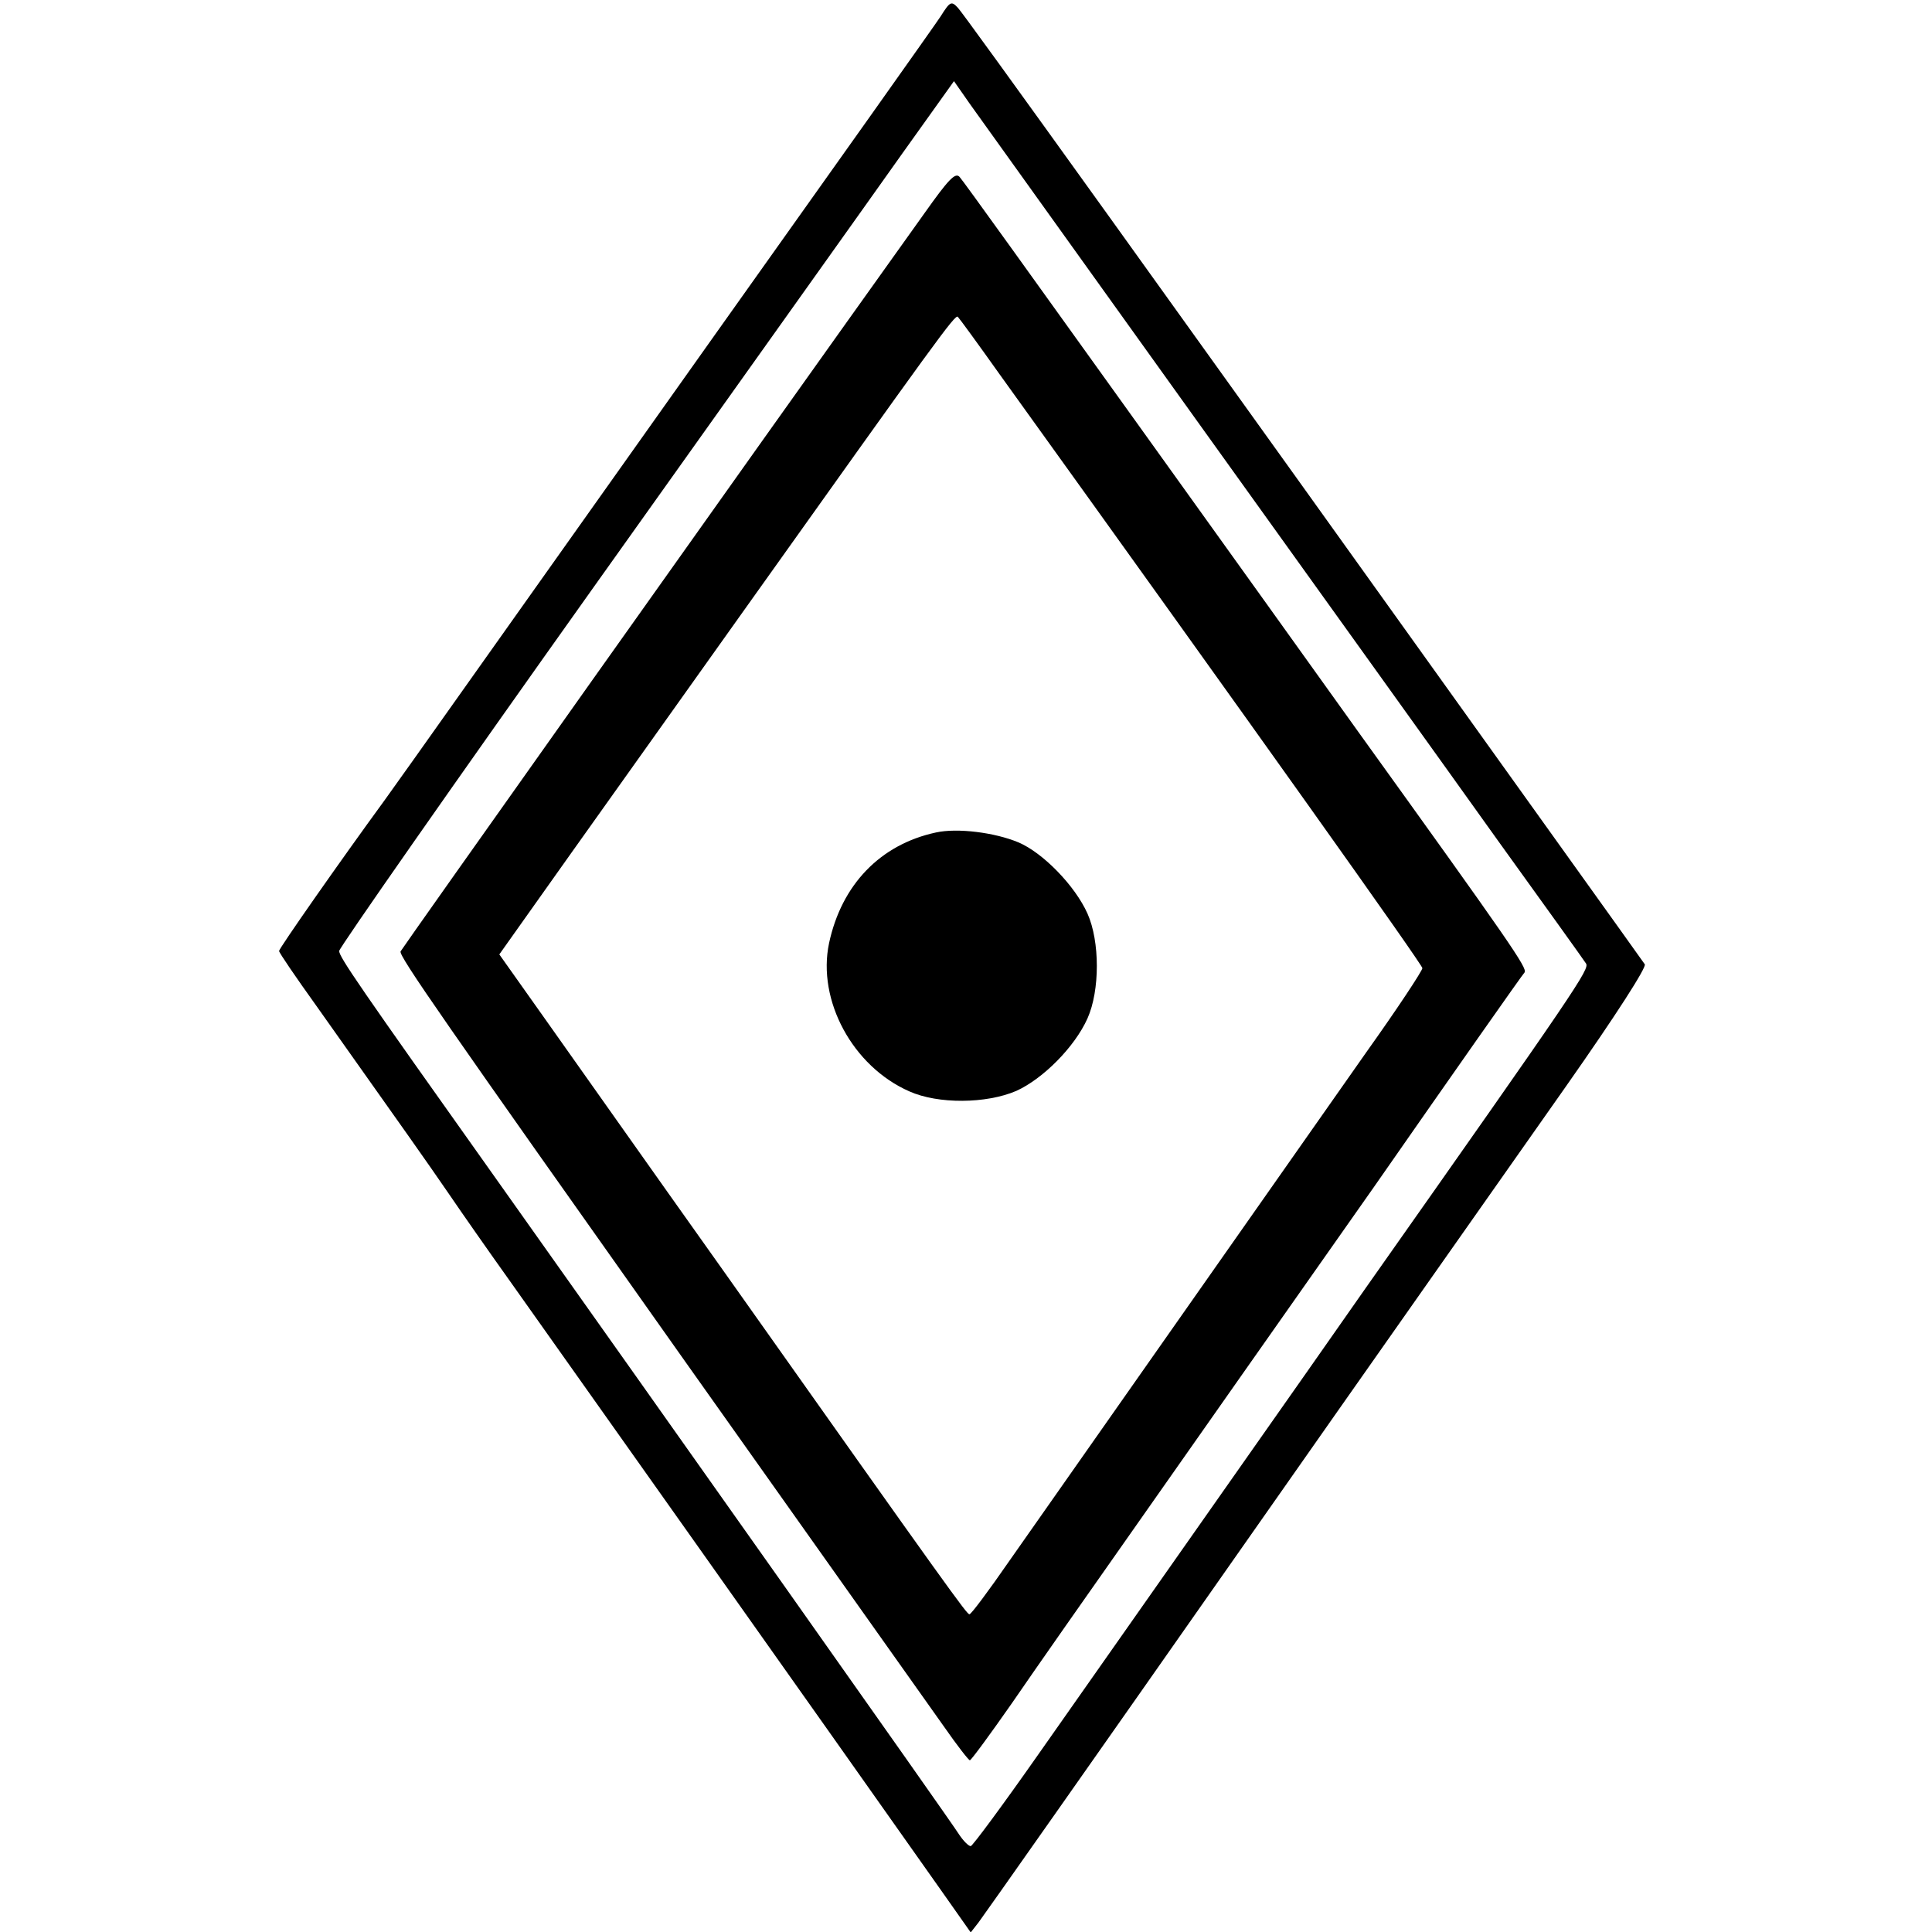
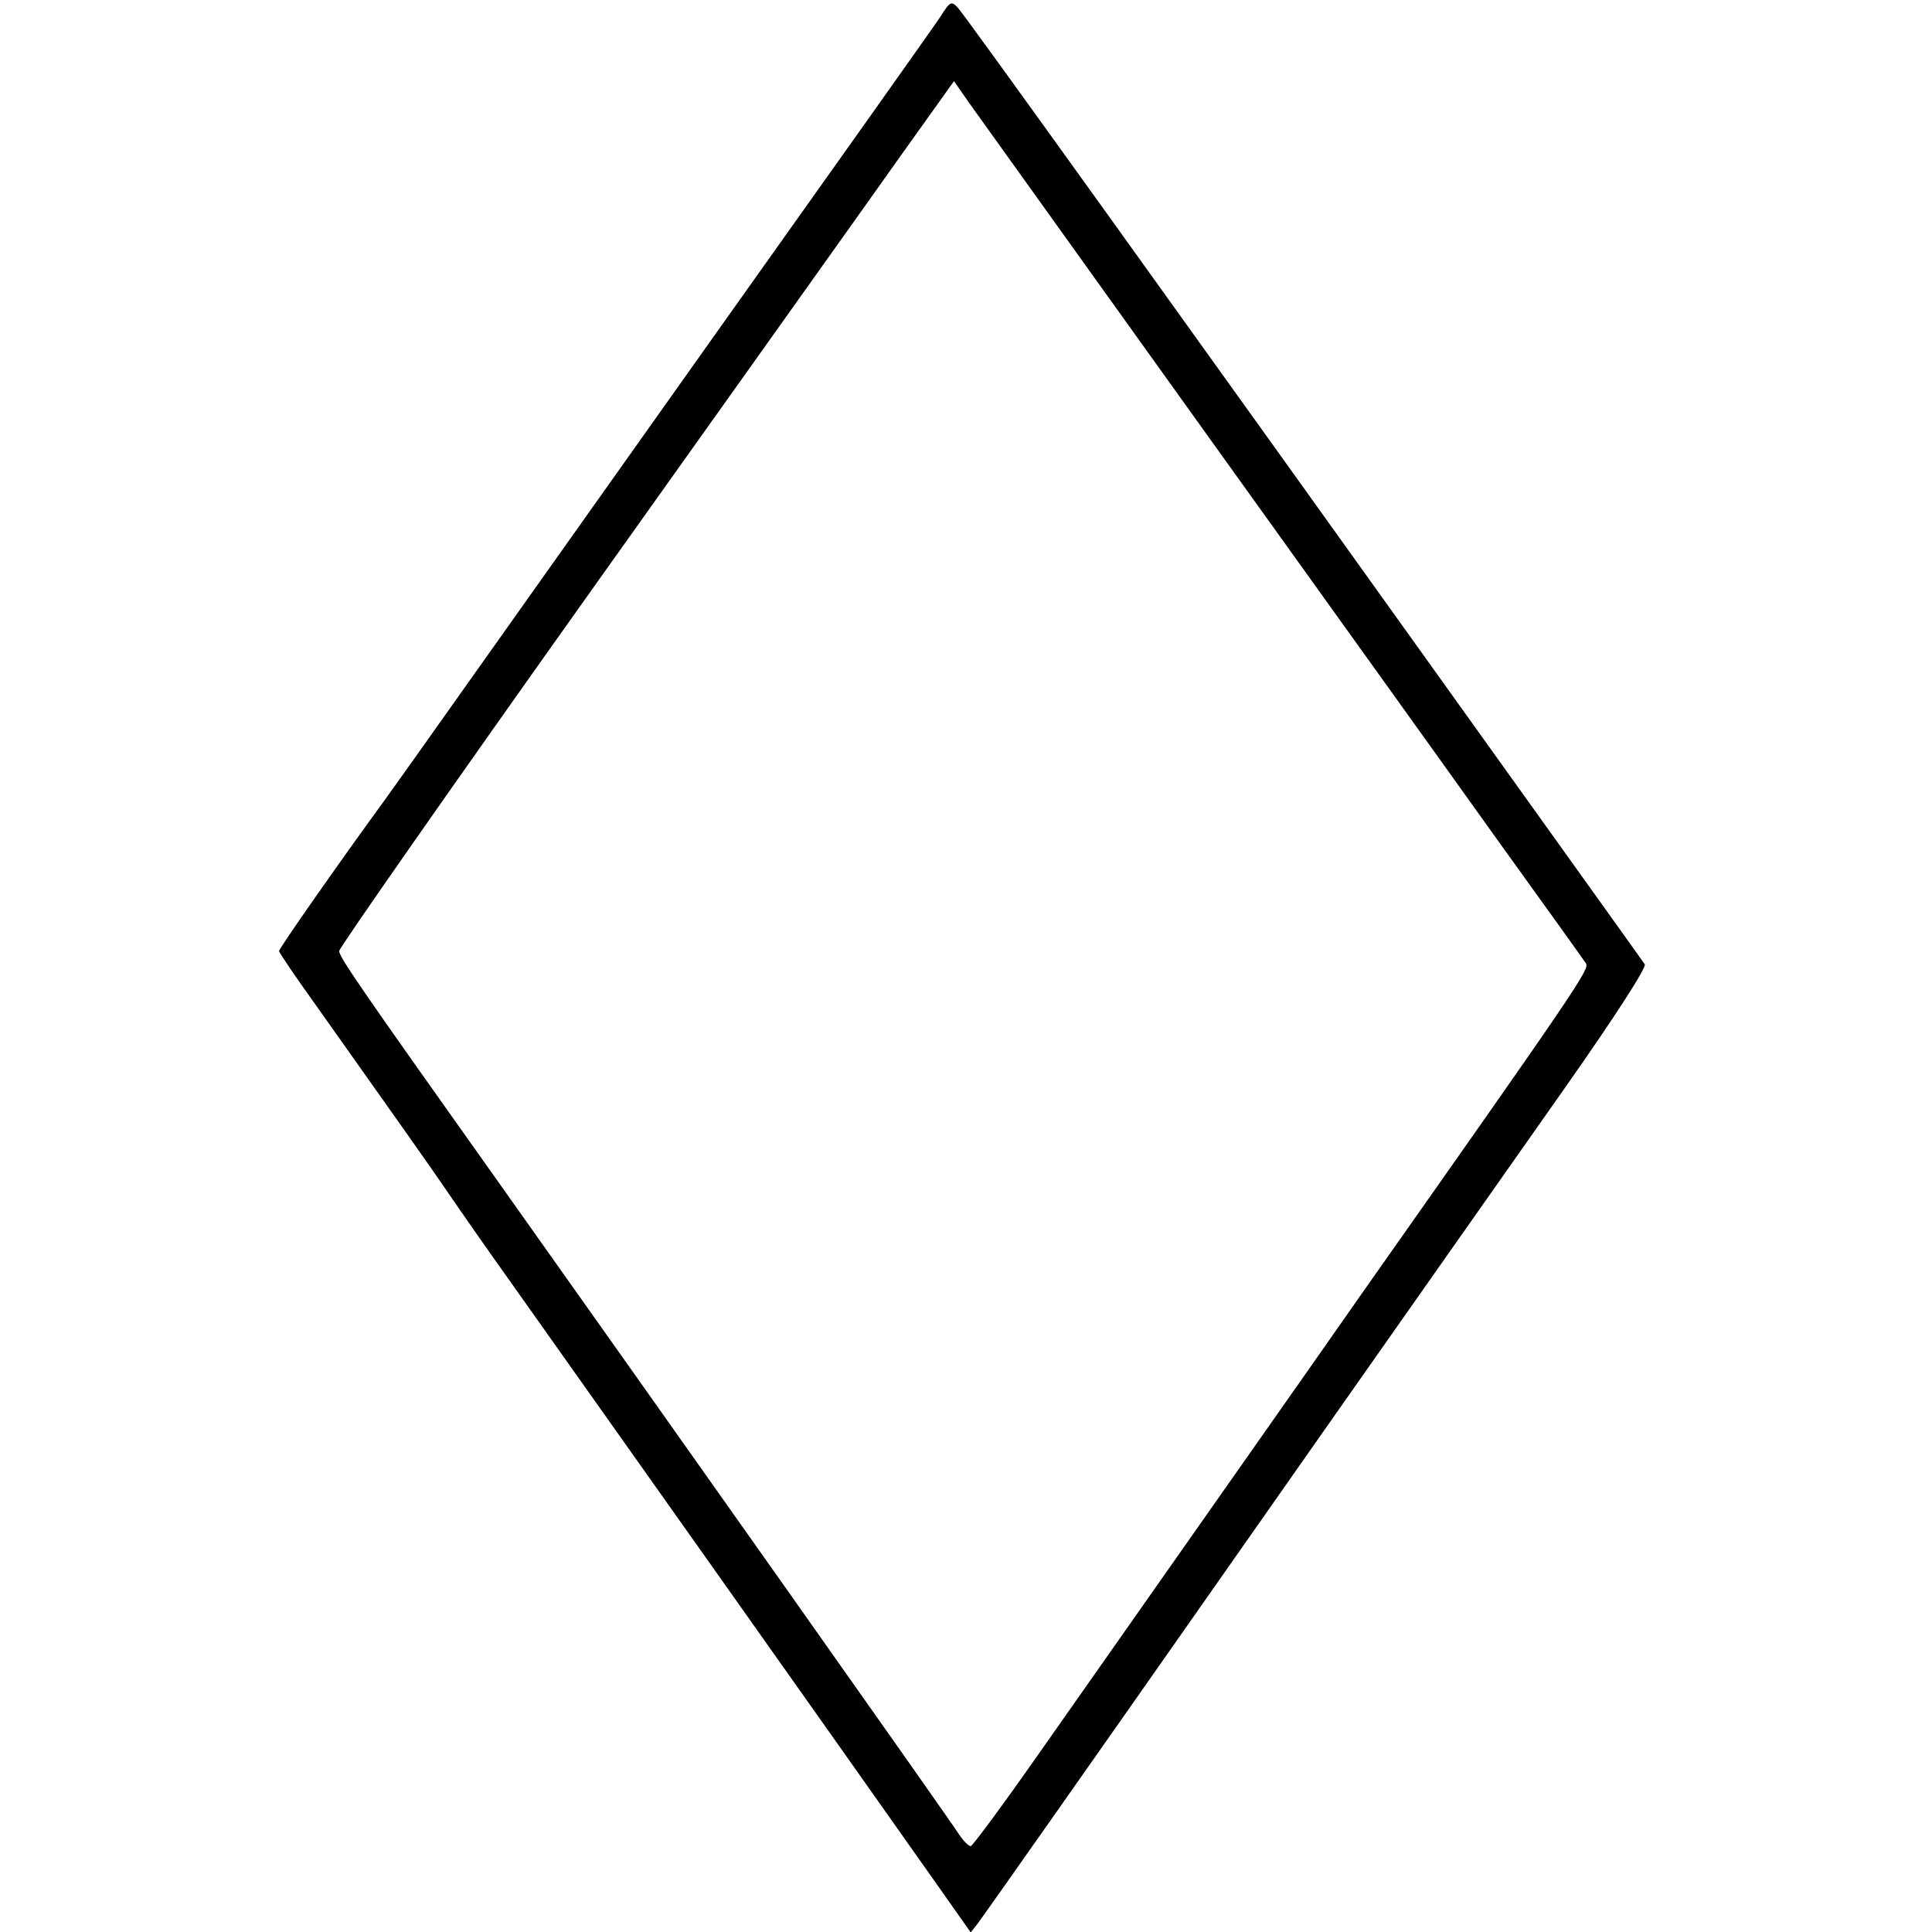
<svg xmlns="http://www.w3.org/2000/svg" version="1.0" width="450pt" height="450pt" viewBox="0 0 450 450" preserveAspectRatio="xMidYMid meet">
  <g transform="translate(0,450) scale(0.1,-0.1)" fill="#000000" stroke="none">
    <path d="M2191 4462 c-13 -20 -250 -354 -526 -742 -275 -388 -550 -775 -610 -860 -60 -85 -132 -186 -160 -225 -103 -141 -245 -344 -245 -350 0 -4 39 -61 87 -128 214 -302 253 -357 308 -437 32 -47 95 -137 140 -200 69 -97 785 -1108 1007 -1423 l69 -98 18 23 c10 13 278 394 596 848 318 454 666 948 772 1099 118 168 189 279 184 285 -4 6 -95 133 -201 281 -932 1302 -1385 1933 -1399 1947 -15 16 -18 15 -40 -20z m604 -952 c274 -382 587 -818 694 -968 108 -150 200 -278 205 -286 9 -13 -18 -53 -513 -756 -155 -222 -427 -608 -763 -1087 -82 -117 -153 -213 -157 -213 -5 0 -17 12 -27 27 -17 28 -703 998 -1079 1528 -319 449 -365 516 -365 530 0 7 268 391 596 852 328 461 651 914 716 1006 l120 168 37 -53 c21 -29 262 -366 536 -748z" />
-     <path d="M2153 4003 c-446 -624 -1216 -1711 -1220 -1719 -4 -11 95 -153 662 -954 310 -437 552 -779 604 -852 30 -43 57 -78 60 -78 3 0 47 60 98 133 50 73 183 263 295 422 112 160 359 511 548 780 188 270 346 495 351 500 7 10 -31 65 -387 560 -83 116 -323 451 -534 745 -211 294 -388 541 -395 548 -10 11 -26 -6 -82 -85z m174 -373 c599 -833 986 -1377 986 -1385 0 -6 -58 -94 -130 -195 -157 -224 -714 -1017 -833 -1187 -47 -68 -88 -123 -92 -123 -6 0 -41 48 -573 800 -170 239 -356 503 -415 586 l-107 151 166 234 c92 129 274 385 405 569 448 629 491 689 497 682 4 -4 47 -63 96 -132z" />
-     <path d="M2180 2561 c-130 -28 -220 -122 -249 -258 -28 -133 55 -287 187 -345 67 -30 179 -29 249 1 62 28 136 102 166 169 29 65 29 179 0 244 -29 65 -104 142 -161 166 -55 23 -142 34 -192 23z" />
  </g>
</svg>